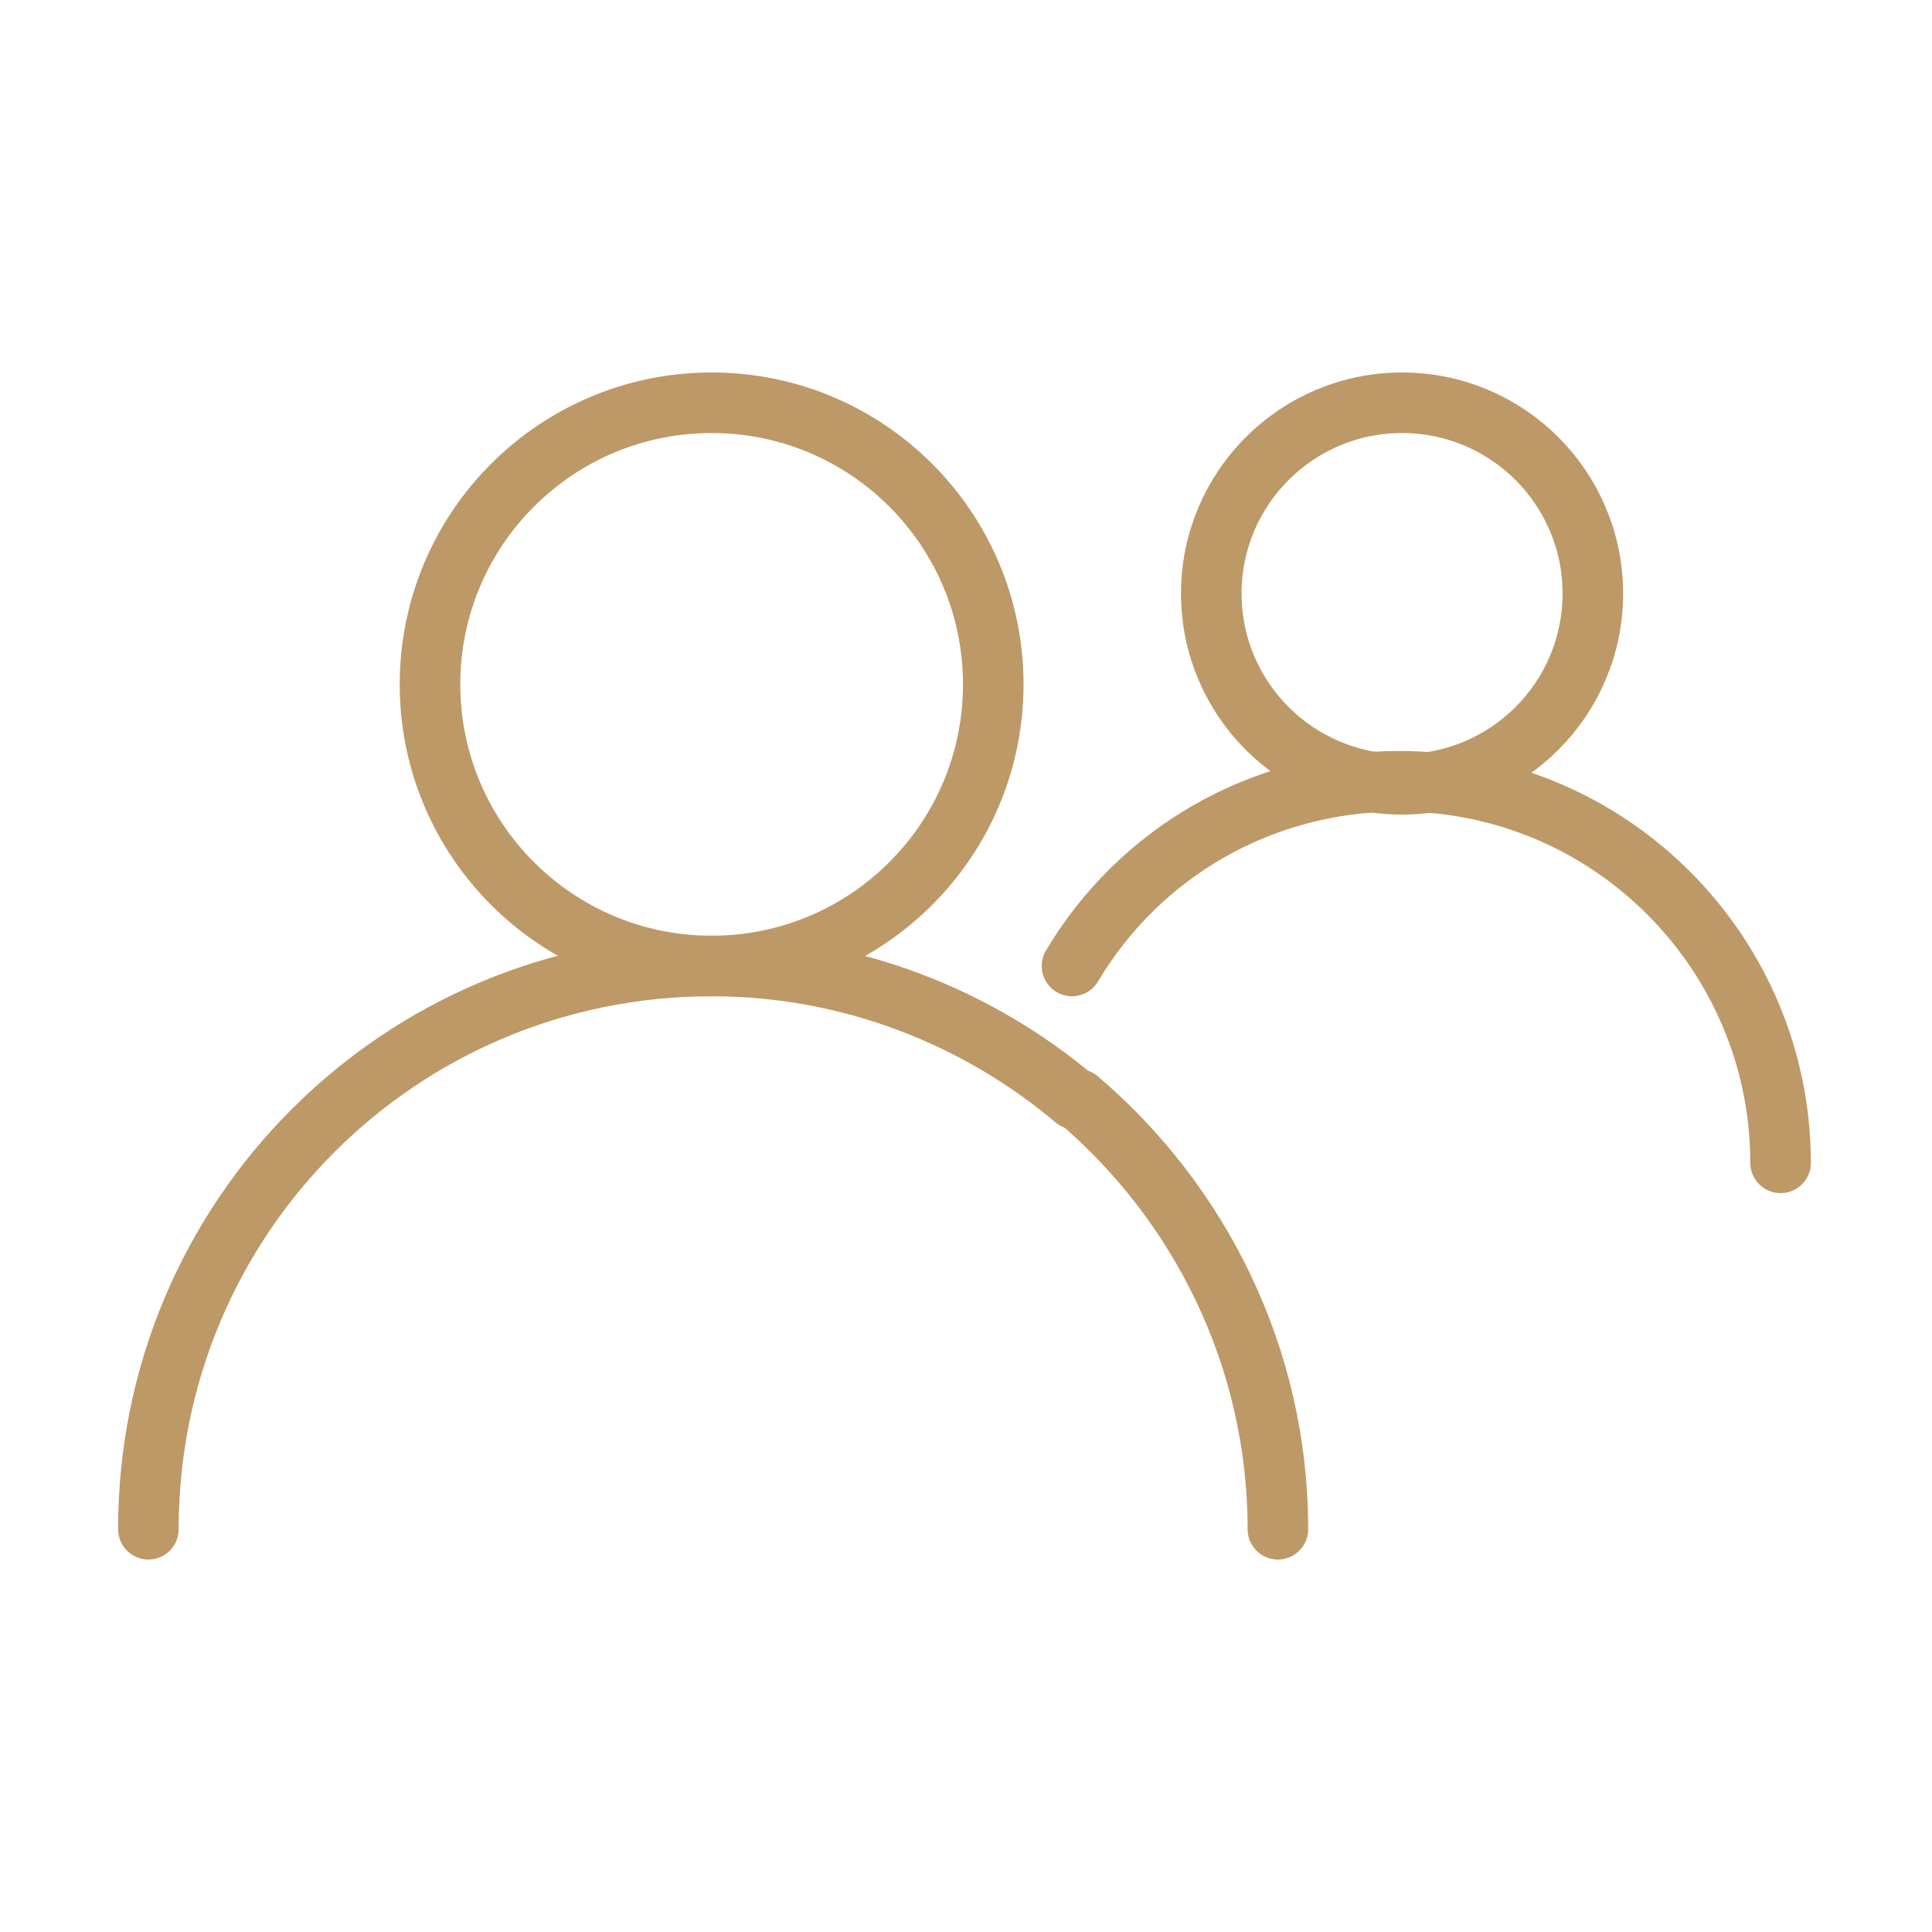
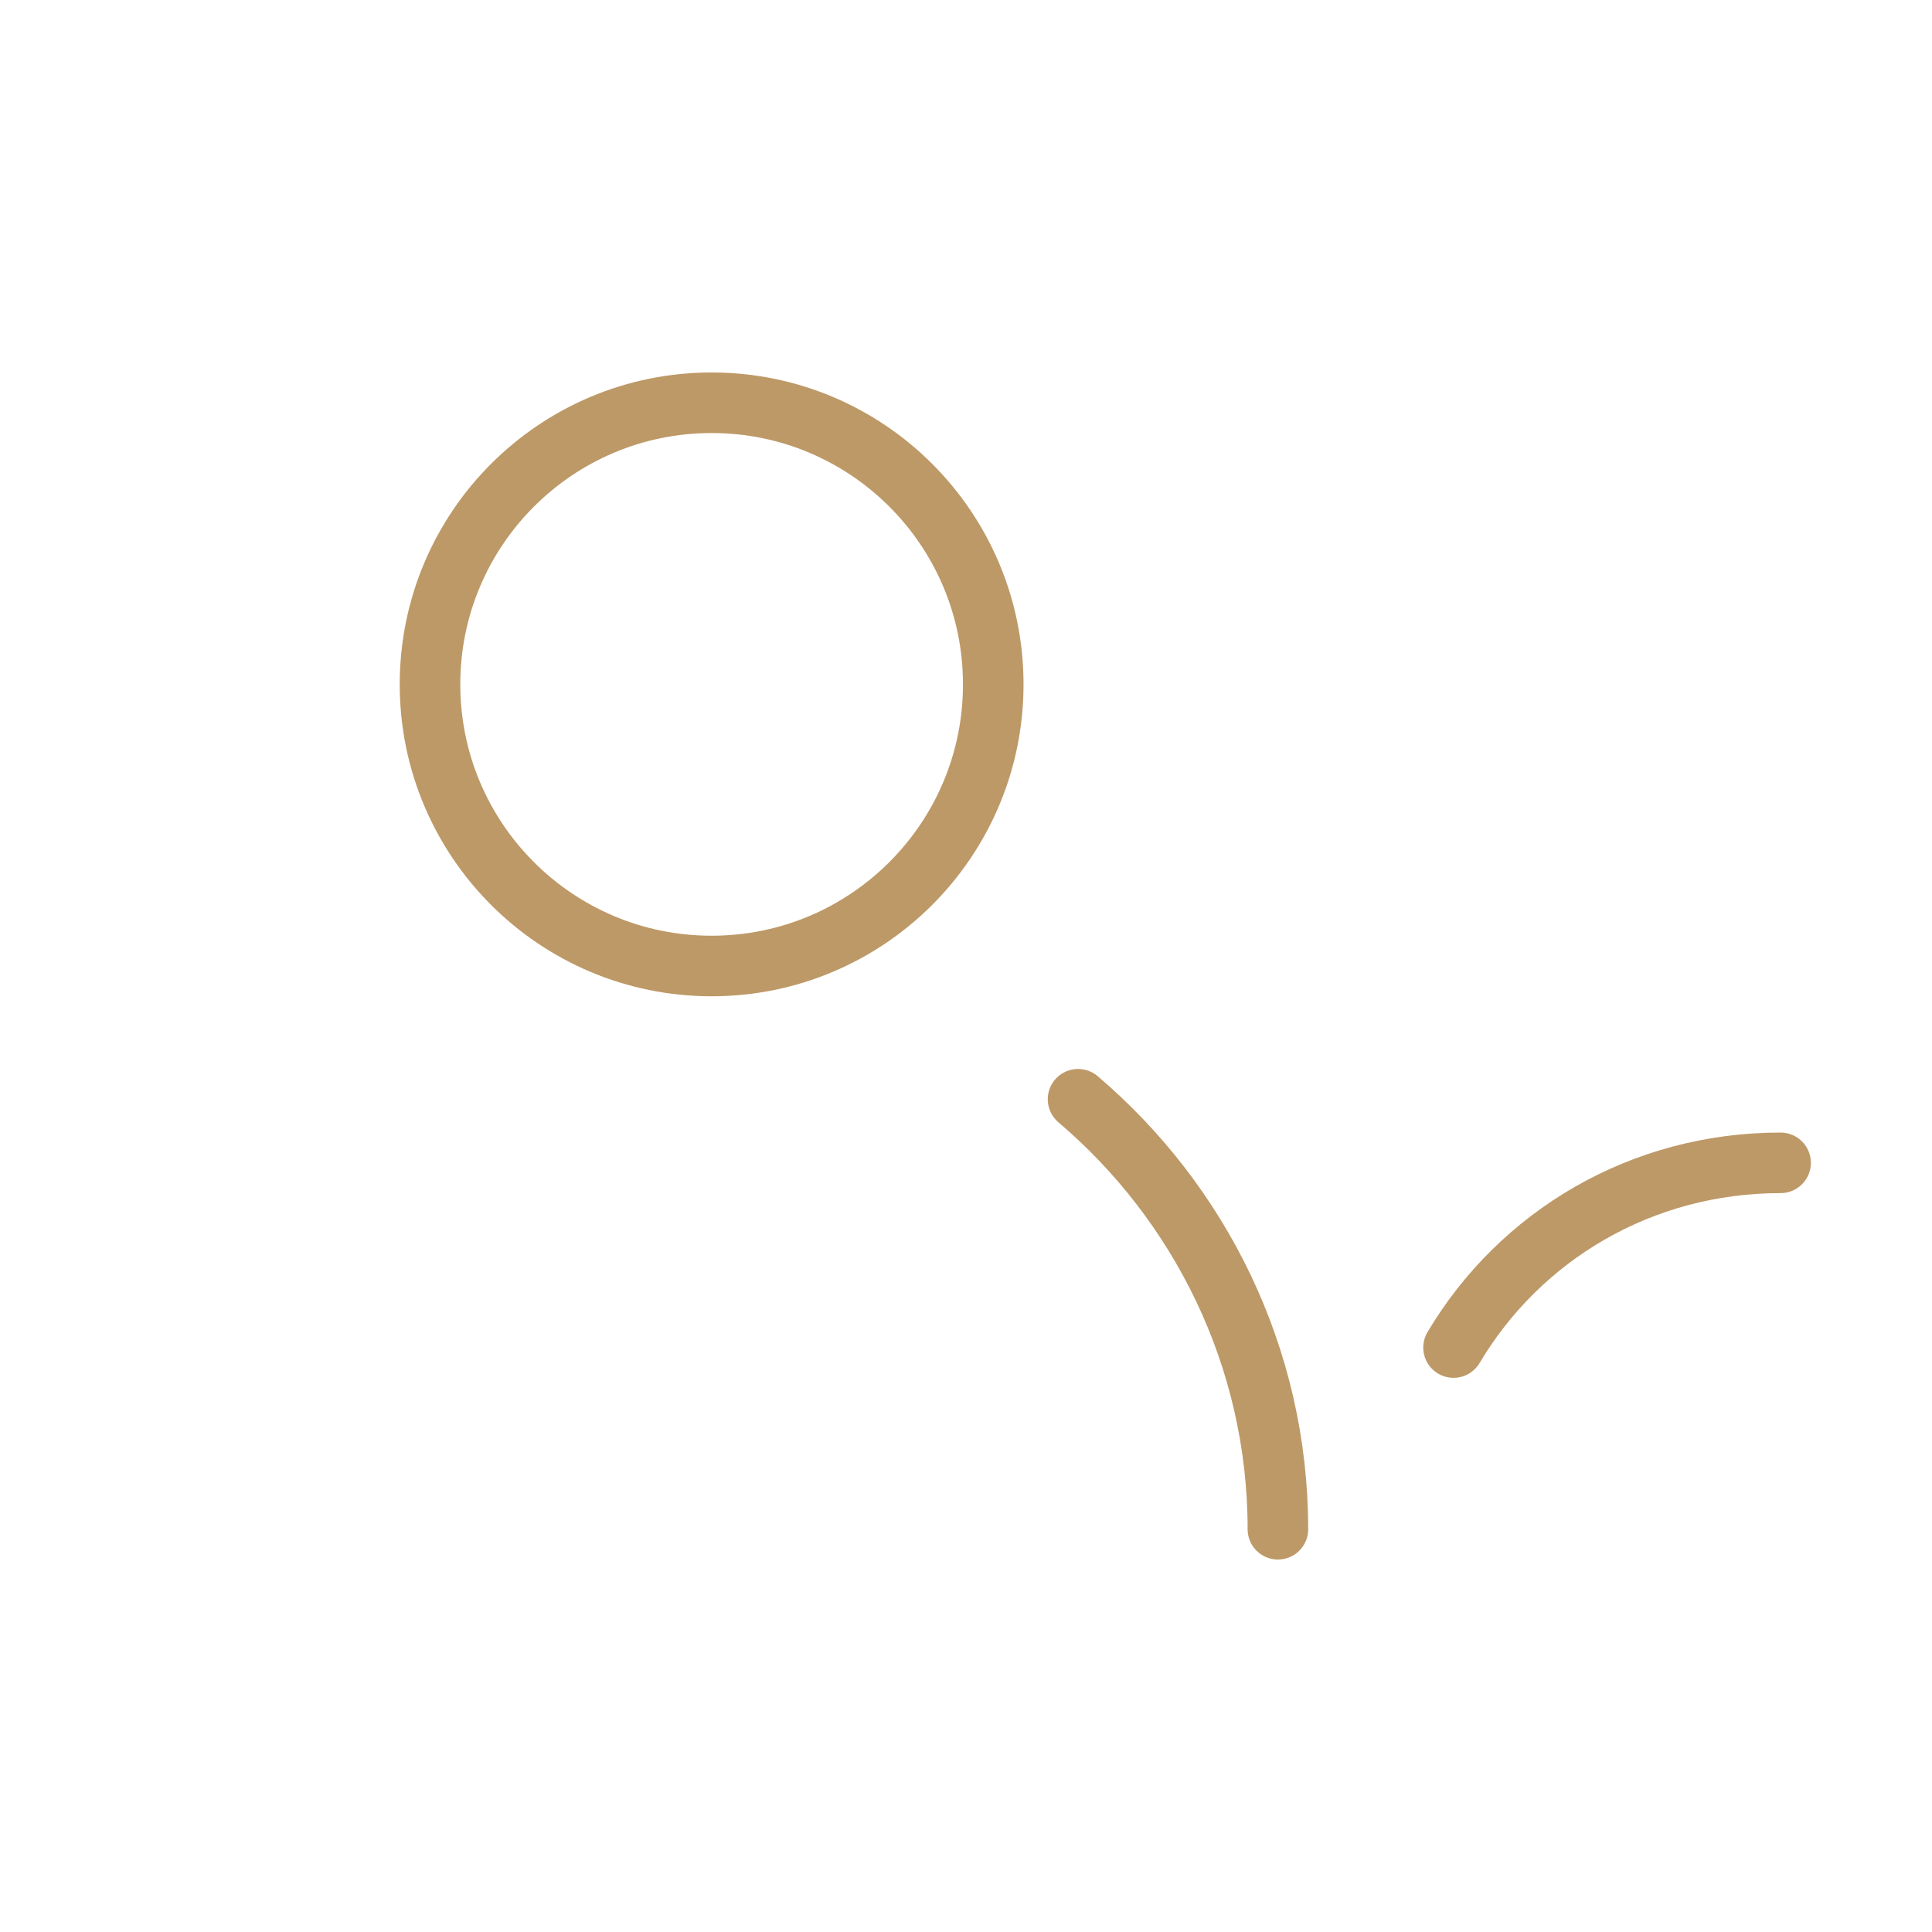
<svg xmlns="http://www.w3.org/2000/svg" version="1.1" viewBox="0 0 63.8 63.8">
  <defs>
    <style type="text/css">
        	.svg_fill_white { fill: #fff; stroke-width: 0; }
        	.svg_fill_gold { fill: #bd9967; stroke-width: 0; }
			.svg_fill_black { fill: #000; stroke-width: 0; }
        	.svg_stroke_gold { fill: none; stroke: #bd9967; stroke-width: 2; stroke-linecap: round; stroke-linejoin: round; stroke-miterlimit: 10; }
         	.svg_special_undo { fill: #fff; stroke: #000; stroke-miterlimit: 10; stroke-width: 32px; }
		</style>
  </defs>
  <path class="svg_stroke_gold" d="M42.2,50.5c0-5.7-2.6-10.8-6.6-14.2" />
  <circle class="svg_stroke_gold" cx="23.5" cy="22.6" r="9.3" />
-   <path class="svg_stroke_gold" d="M35.5,36.3c-3.2-2.7-7.4-4.4-12-4.4c-10.3,0-18.6,8.3-18.6,18.6" />
-   <circle class="svg_stroke_gold" cx="46.3" cy="19.6" r="6.3" />
-   <path class="svg_stroke_gold" d="M58.8,38.4c0-6.9-5.6-12.6-12.6-12.6c-4.6,0-8.6,2.4-10.8,6.1" />
-   <path class="svg_stroke_gold" d="M35.5,36.3" />
+   <path class="svg_stroke_gold" d="M58.8,38.4c-4.6,0-8.6,2.4-10.8,6.1" />
</svg>